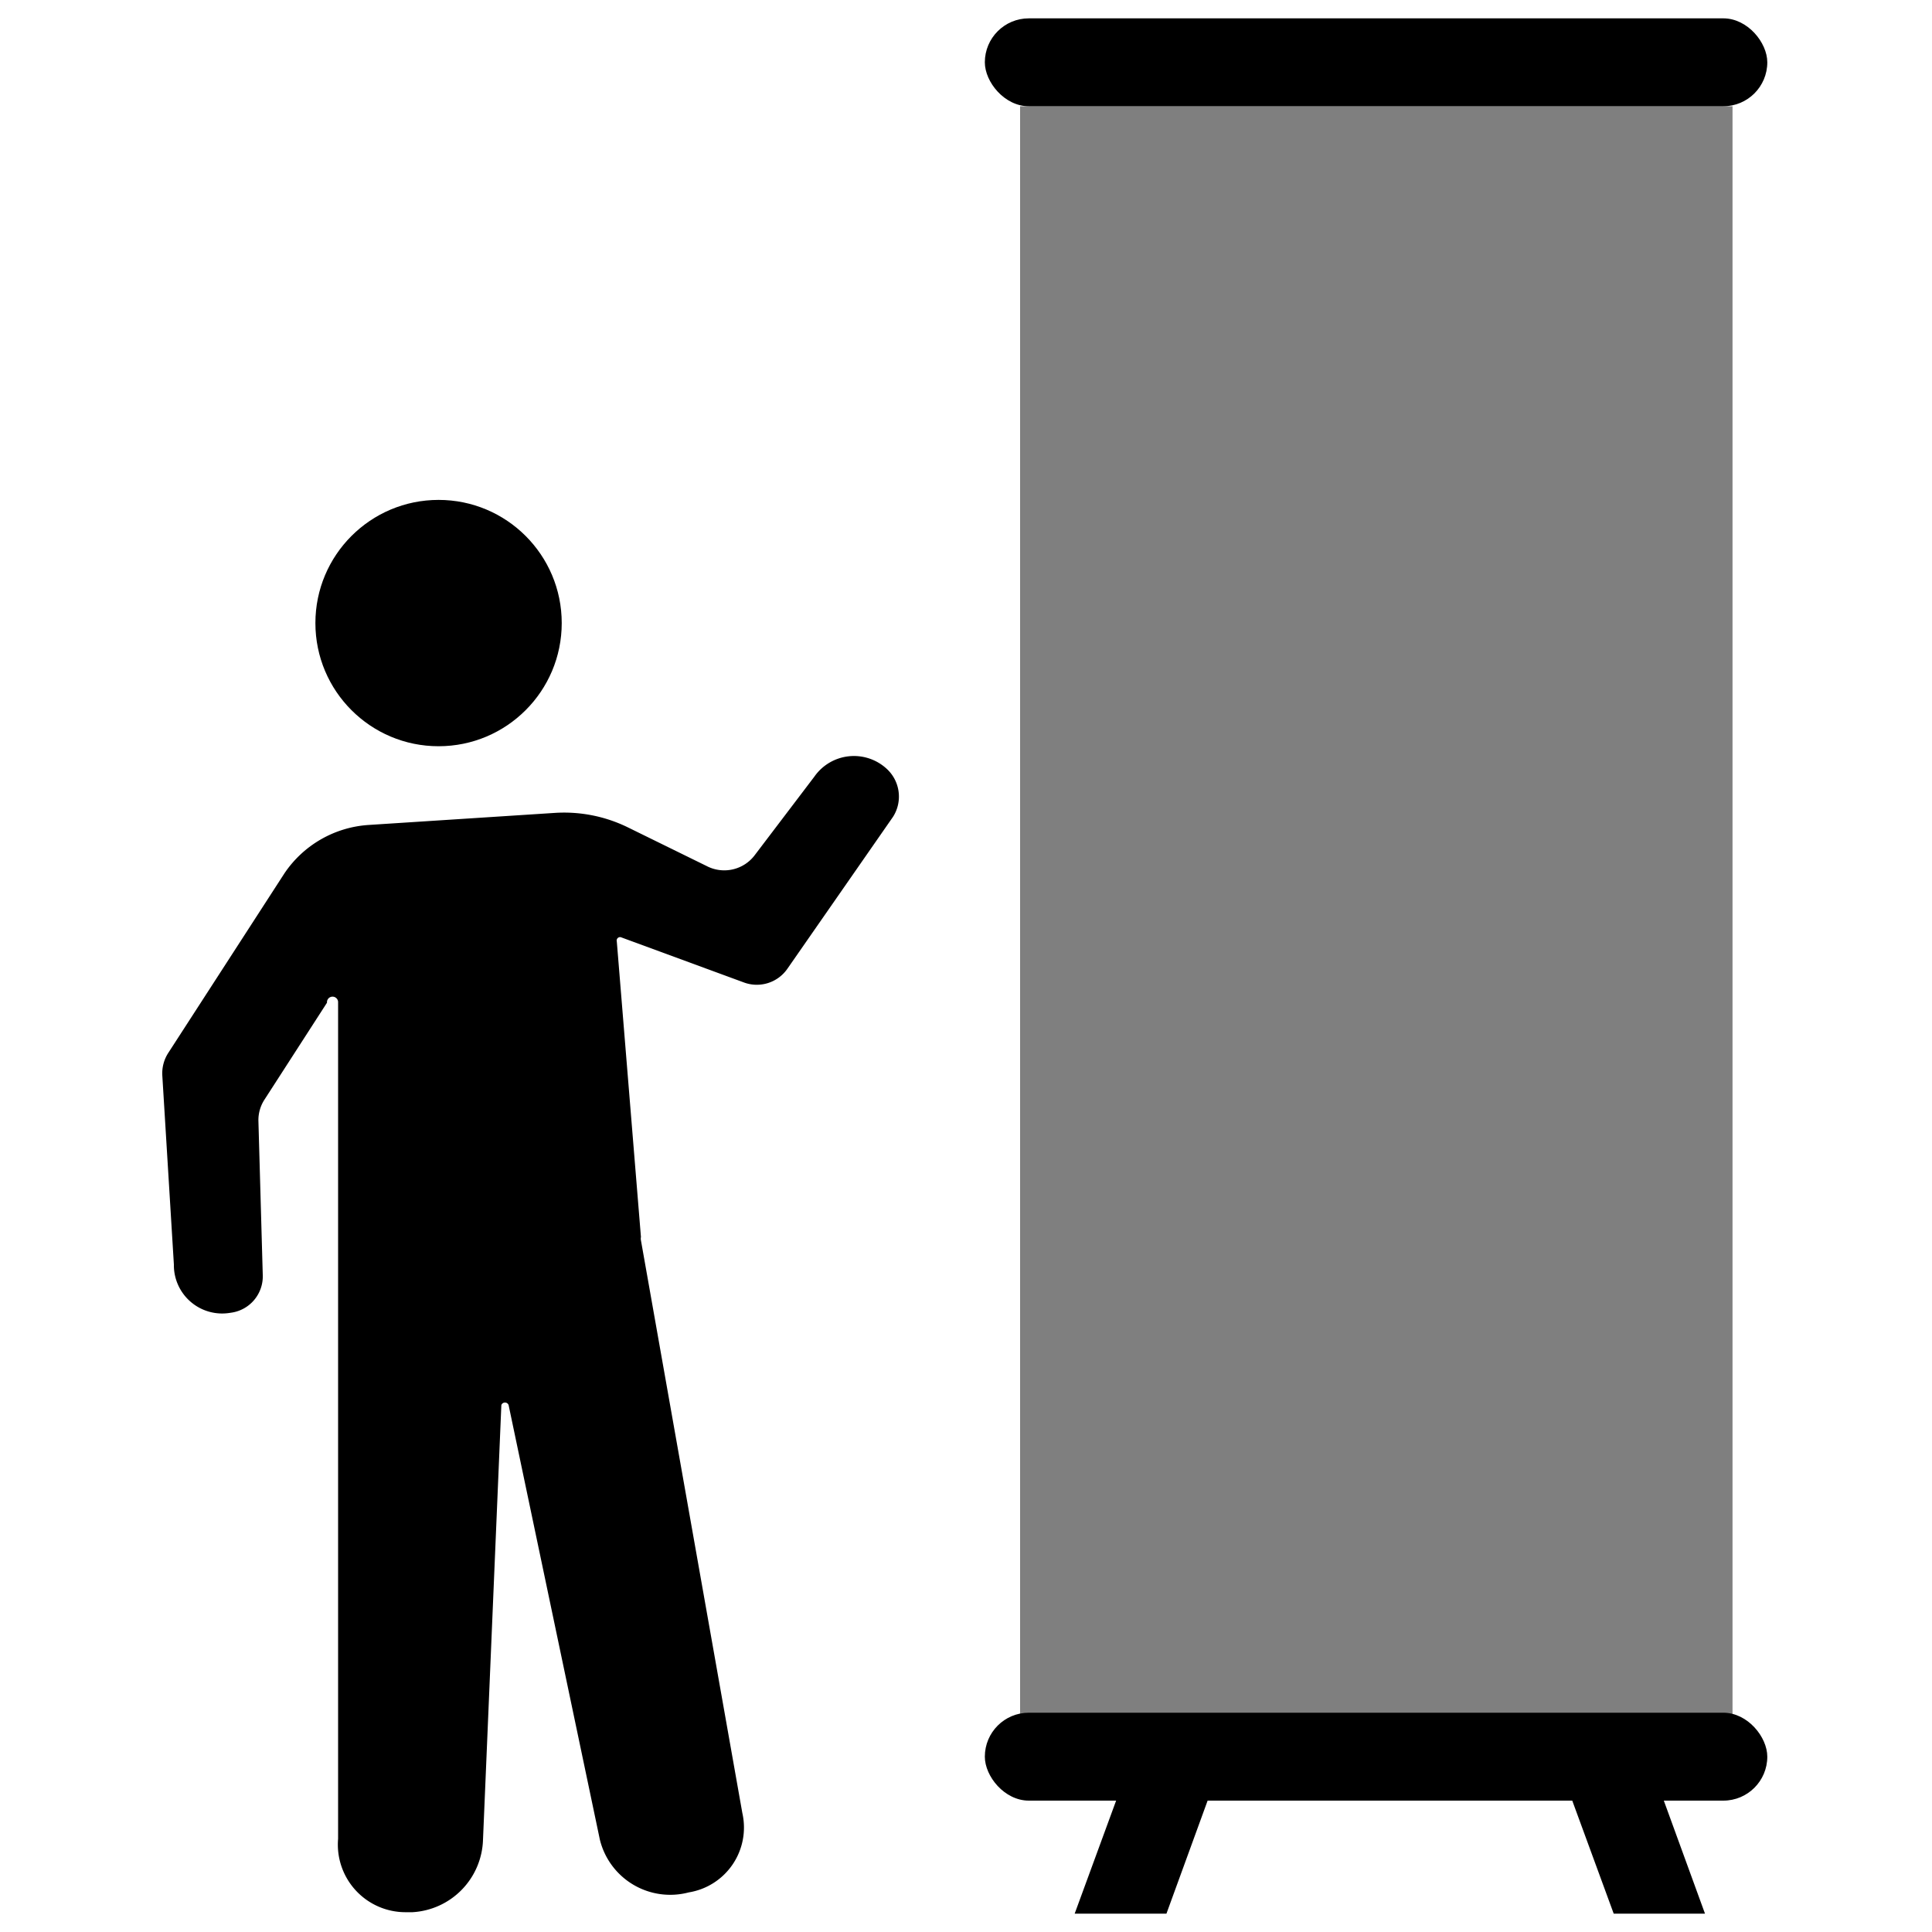
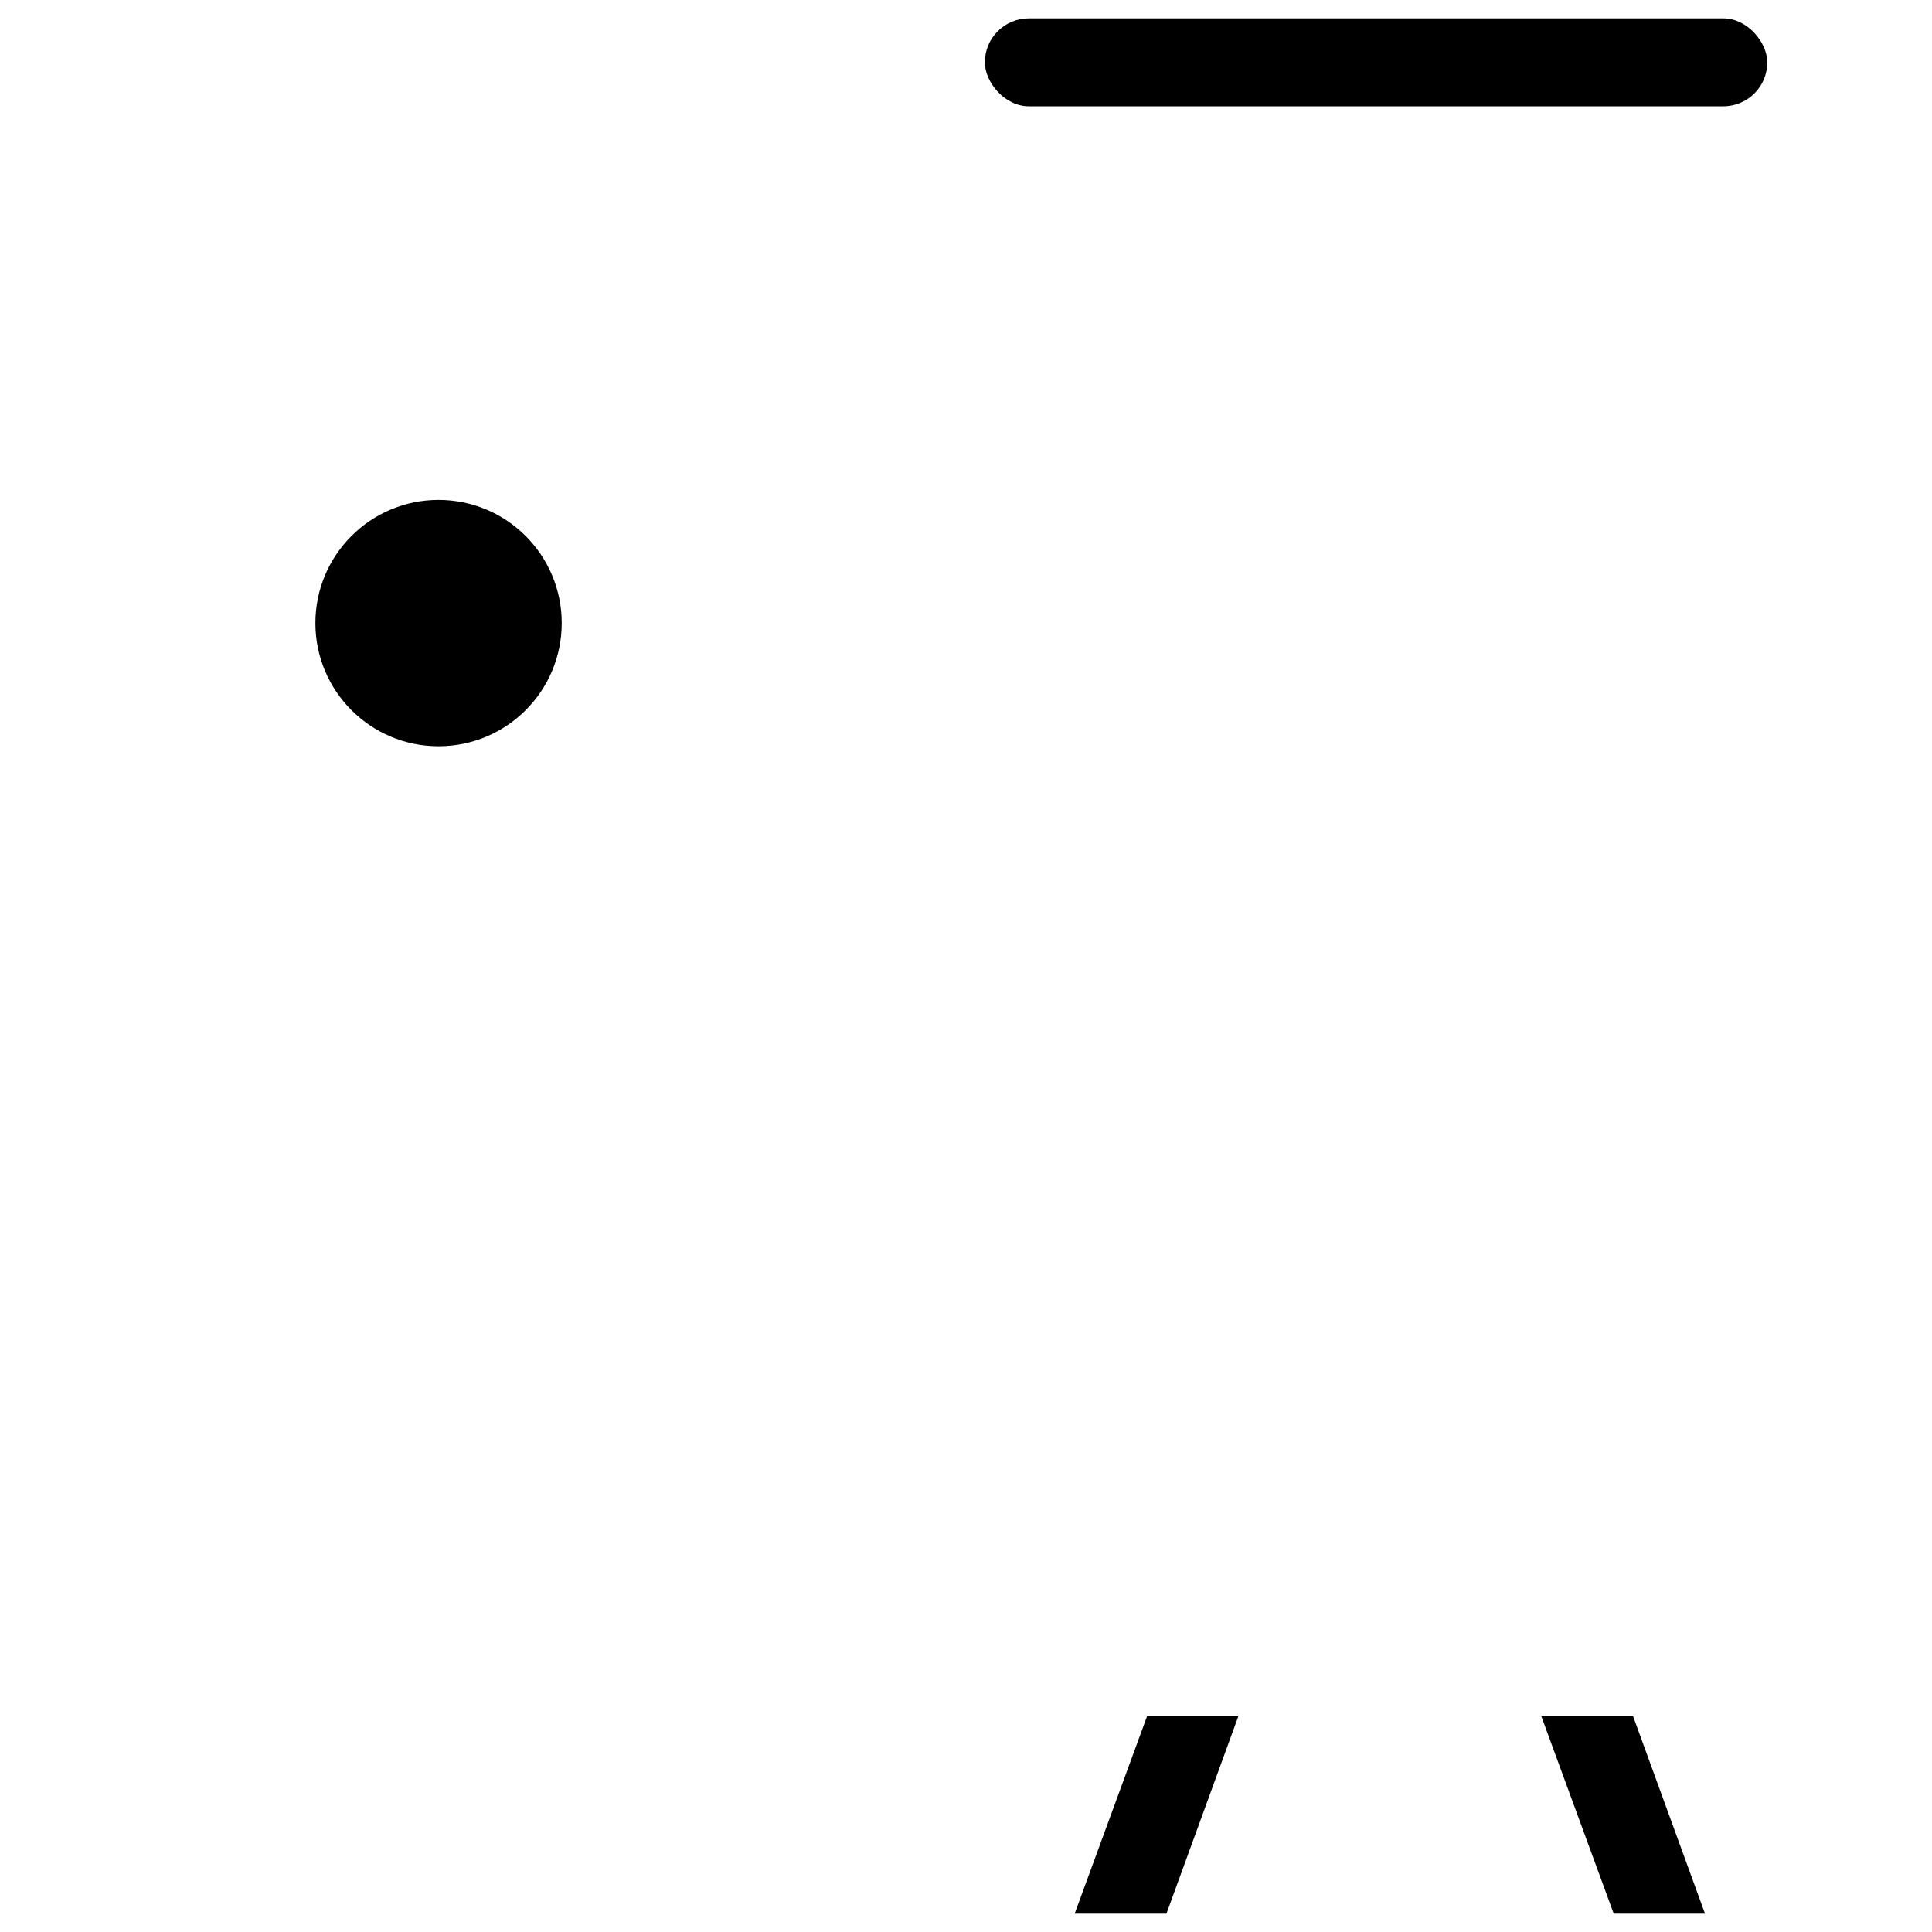
<svg xmlns="http://www.w3.org/2000/svg" id="Calque_1" data-name="Calque 1" viewBox="0 0 40 40">
  <defs>
    <style>.cls-1{opacity:0.5;}</style>
  </defs>
-   <rect class="cls-1" x="21.12" y="2.2" width="14.75" height="33.33" />
  <rect x="20.39" y="0.38" width="16.2" height="1.82" rx="0.91" />
-   <rect x="20.39" y="35.46" width="16.2" height="1.82" rx="0.91" />
  <polygon points="24.15 39.62 22.25 39.62 23.75 35.53 25.64 35.53 24.15 39.62" />
  <polygon points="33.41 39.62 35.3 39.62 33.81 35.53 31.91 35.53 33.41 39.62" />
  <circle cx="9.08" cy="12.9" r="2.55" />
-   <path d="M7,20.74V38.07a1.4,1.4,0,0,0,1.39,1.52h.15A1.55,1.55,0,0,0,10,38.09l.38-9a.08.08,0,0,1,.15,0l1.89,9a1.5,1.5,0,0,0,1.84,1.09h0a1.36,1.36,0,0,0,1.11-1.64l-2.1-11.86a.17.17,0,0,1,0-.07l-.5-6.12a.07.07,0,0,1,.1-.08l2.53.93a.77.77,0,0,0,.9-.28l2.19-3.15a.78.78,0,0,0-.14-1h0a1,1,0,0,0-1.49.17L15.63,17.7a.79.79,0,0,1-1,.23L13,17.13a3,3,0,0,0-1.51-.3l-3.86.25a2.28,2.28,0,0,0-1.74,1l-2.4,3.71a.78.78,0,0,0-.13.47l.24,3.92a1,1,0,0,0,1.17,1h0a.76.76,0,0,0,.67-.79l-.09-3.19a.78.78,0,0,1,.13-.44l1.29-2A.08.08,0,0,1,7,20.74Z" />
</svg>